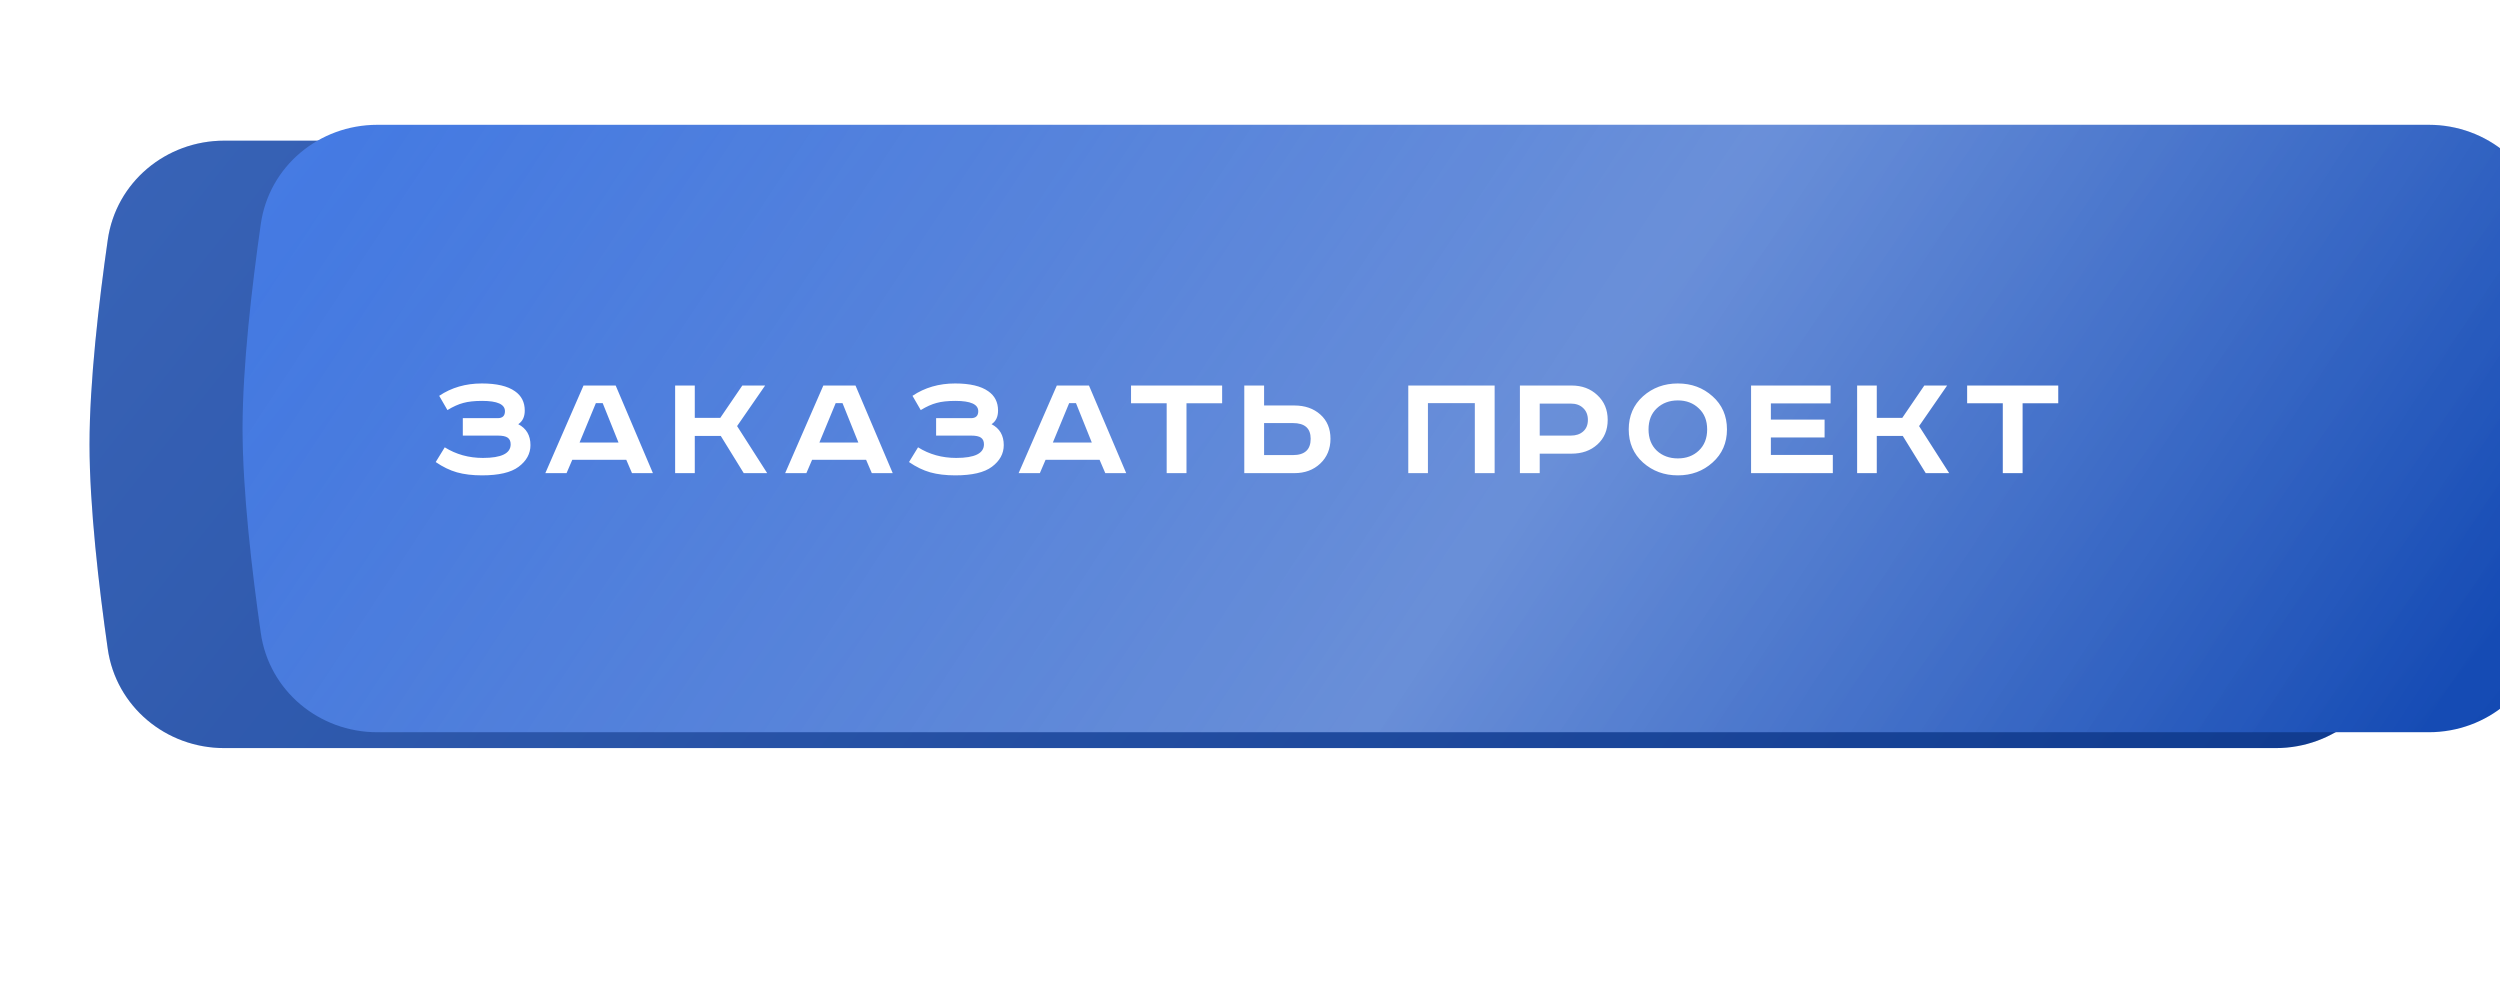
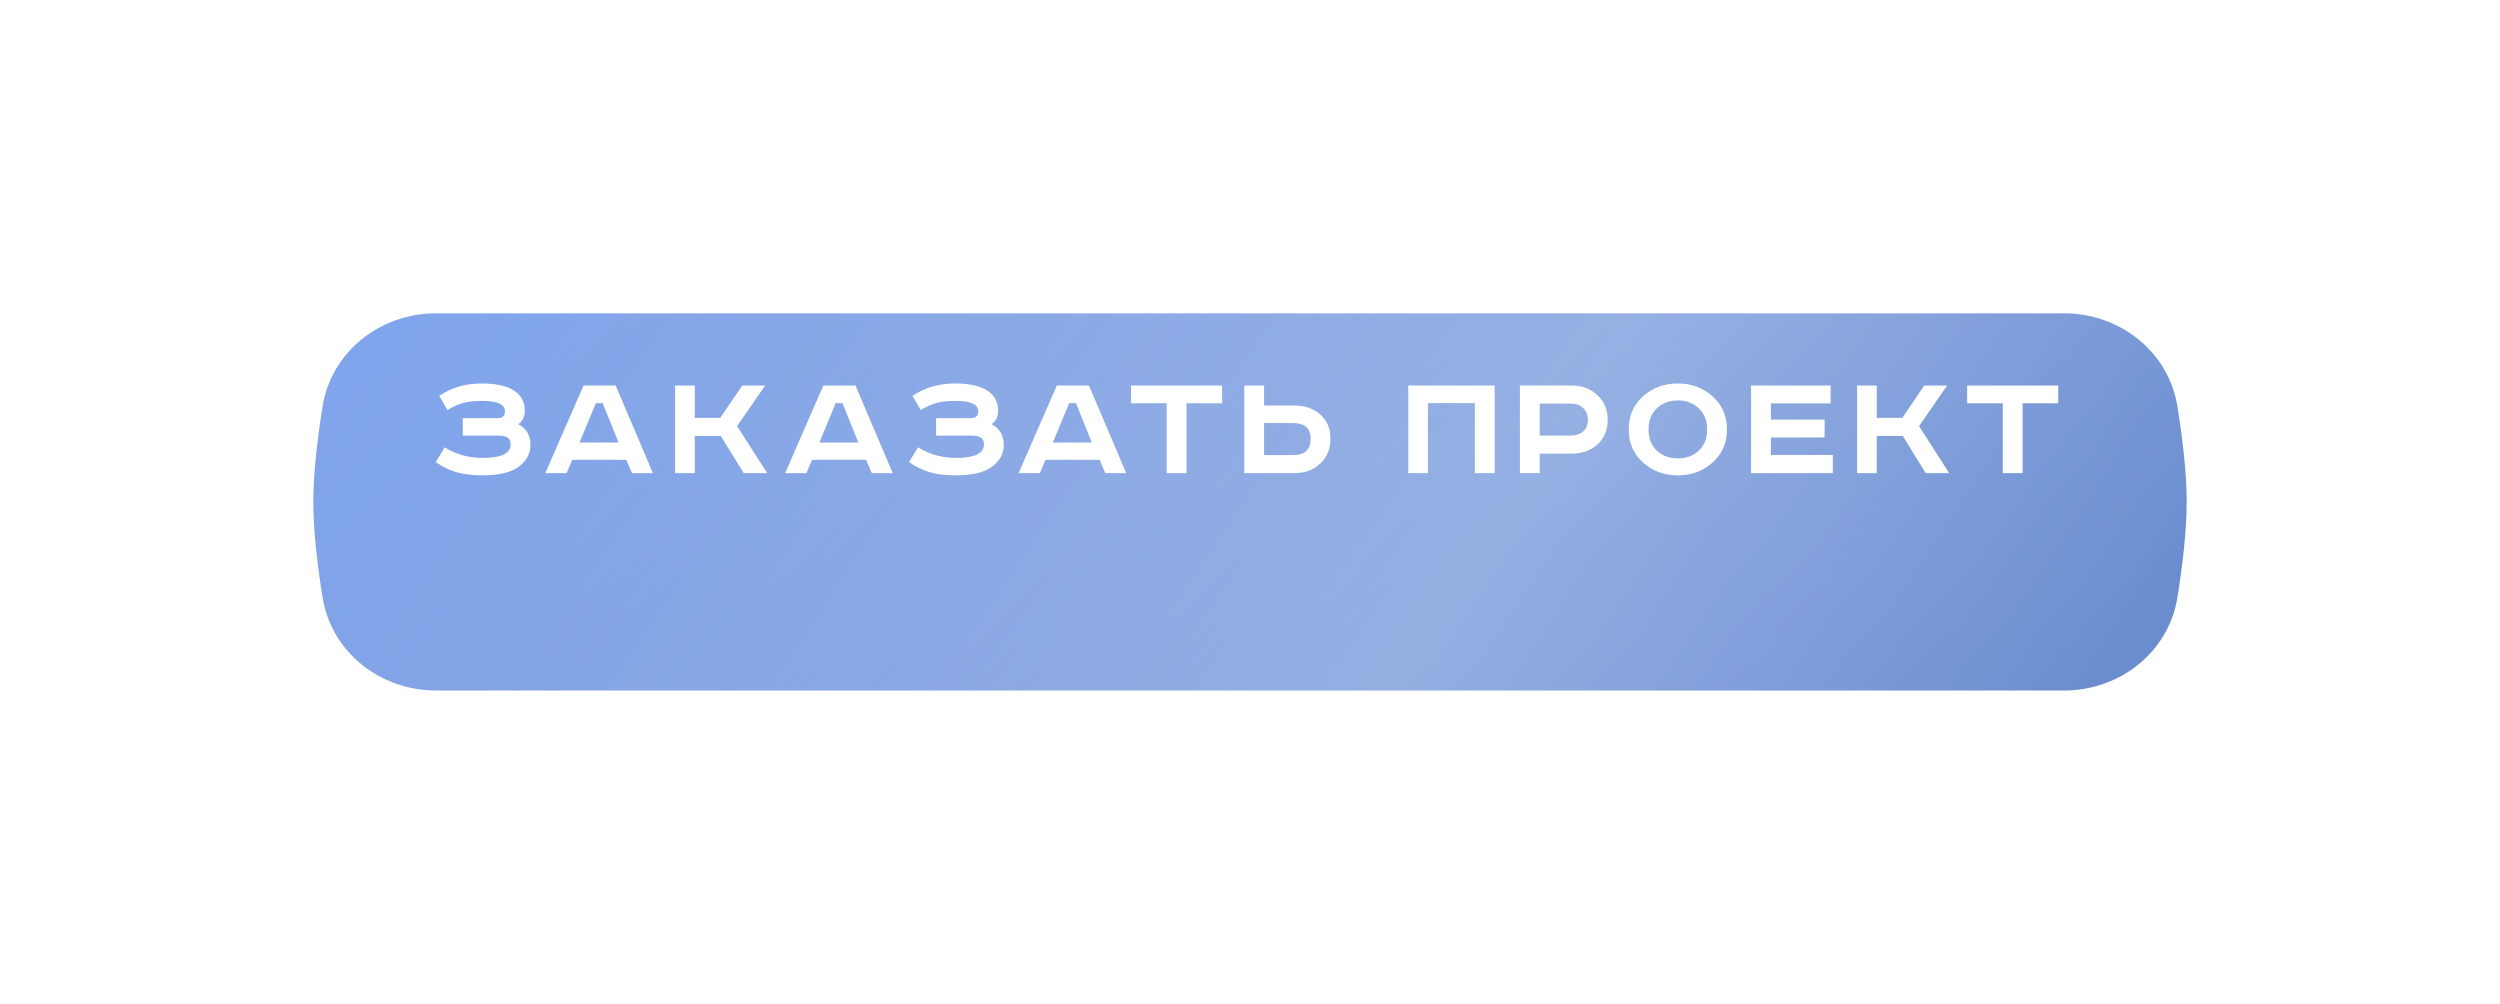
<svg xmlns="http://www.w3.org/2000/svg" width="391" height="157" viewBox="0 0 391 157" fill="none">
  <g opacity="0.7" filter="url(#filter0_f_377_15)">
    <path d="M50.444 63.596C51.82 54.975 59.474 49 68.204 49H322.796C331.527 49 339.18 54.975 340.556 63.596C341.351 68.576 342 74.014 342 78.5C342 82.986 341.351 88.424 340.556 93.404C339.18 102.025 331.526 108 322.796 108H68.204C59.474 108 51.82 102.025 50.444 93.404C49.649 88.424 49 82.986 49 78.5C49 74.014 49.649 68.576 50.444 63.596Z" fill="url(#paint0_linear_377_15)" />
  </g>
-   <path d="M16.854 37.507C18.145 28.492 25.961 22 35.068 22H355.932C365.039 22 372.855 28.492 374.146 37.507C375.541 47.249 377 59.767 377 69.5C377 79.233 375.541 91.751 374.146 101.493C372.855 110.508 365.039 117 355.932 117H35.068C25.961 117 18.145 110.508 16.854 101.493C15.46 91.751 14 79.233 14 69.5C14 59.767 15.46 47.249 16.854 37.507Z" fill="url(#paint1_linear_377_15)" />
-   <path d="M16.854 37.507C18.145 28.492 25.961 22 35.068 22H355.932C365.039 22 372.855 28.492 374.146 37.507C375.541 47.249 377 59.767 377 69.5C377 79.233 375.541 91.751 374.146 101.493C372.855 110.508 365.039 117 355.932 117H35.068C25.961 117 18.145 110.508 16.854 101.493C15.46 91.751 14 79.233 14 69.5C14 59.767 15.46 47.249 16.854 37.507Z" fill="black" fill-opacity="0.2" />
  <g filter="url(#filter1_ii_377_15)">
-     <path d="M16.854 32.507C18.145 23.492 25.961 17 35.068 17H355.932C365.039 17 372.855 23.492 374.146 32.507C375.541 42.249 377 54.767 377 64.5C377 74.233 375.541 86.751 374.146 96.493C372.855 105.508 365.039 112 355.932 112H35.068C25.961 112 18.145 105.508 16.854 96.493C15.46 86.751 14 74.233 14 64.5C14 54.767 15.46 42.249 16.854 32.507Z" fill="url(#paint2_linear_377_15)" />
    <path d="M16.854 32.507C18.145 23.492 25.961 17 35.068 17H355.932C365.039 17 372.855 23.492 374.146 32.507C375.541 42.249 377 54.767 377 64.5C377 74.233 375.541 86.751 374.146 96.493C372.855 105.508 365.039 112 355.932 112H35.068C25.961 112 18.145 105.508 16.854 96.493C15.46 86.751 14 74.233 14 64.5C14 54.767 15.46 42.249 16.854 32.507Z" fill="url(#paint3_linear_377_15)" fill-opacity="0.3" />
  </g>
  <path d="M72.383 65.401H77.835C78.595 65.401 78.975 65.037 78.975 64.311C78.975 63.237 77.785 62.7 75.406 62.7C74.2 62.7 73.217 62.807 72.457 63.022C71.697 63.22 70.871 63.592 69.979 64.137L68.691 61.907C70.607 60.618 72.829 59.974 75.357 59.974C77.67 59.974 79.396 60.379 80.536 61.188C81.56 61.898 82.072 62.906 82.072 64.211C82.072 65.186 81.734 65.897 81.056 66.343C82.329 67.003 82.965 68.094 82.965 69.614C82.965 70.952 82.345 72.084 81.106 73.009C79.916 73.901 78.008 74.347 75.382 74.347C73.895 74.347 72.59 74.19 71.466 73.876C70.359 73.562 69.252 73.025 68.145 72.265L69.558 69.961C71.326 71.067 73.316 71.621 75.53 71.621C78.421 71.621 79.867 70.911 79.867 69.49C79.867 69.011 79.71 68.664 79.396 68.449C79.099 68.234 78.578 68.127 77.835 68.127H72.383V65.401ZM93.194 63.047L90.642 69.217H96.738L94.26 63.047H93.194ZM91.261 60.296H96.292L102.115 74H98.844L97.952 71.918H89.502L88.609 74H85.289L91.261 60.296ZM105.591 60.296H108.664V65.351H112.654L116.098 60.296H119.667L115.281 66.64L119.989 74H116.321L112.728 68.176H108.664V74H105.591V60.296ZM130.702 63.047L128.15 69.217H134.246L131.768 63.047H130.702ZM128.769 60.296H133.8L139.623 74H136.352L135.46 71.918H127.01L126.117 74H122.797L128.769 60.296ZM146.407 65.401H151.858C152.618 65.401 152.998 65.037 152.998 64.311C152.998 63.237 151.809 62.7 149.43 62.7C148.224 62.7 147.241 62.807 146.481 63.022C145.721 63.22 144.895 63.592 144.003 64.137L142.714 61.907C144.631 60.618 146.853 59.974 149.38 59.974C151.693 59.974 153.42 60.379 154.56 61.188C155.584 61.898 156.096 62.906 156.096 64.211C156.096 65.186 155.757 65.897 155.08 66.343C156.352 67.003 156.988 68.094 156.988 69.614C156.988 70.952 156.369 72.084 155.13 73.009C153.94 73.901 152.032 74.347 149.405 74.347C147.918 74.347 146.613 74.19 145.49 73.876C144.383 73.562 143.276 73.025 142.169 72.265L143.582 69.961C145.349 71.067 147.34 71.621 149.554 71.621C152.445 71.621 153.891 70.911 153.891 69.49C153.891 69.011 153.734 68.664 153.42 68.449C153.122 68.234 152.602 68.127 151.858 68.127H146.407V65.401ZM167.218 63.047L164.665 69.217H170.761L168.283 63.047H167.218ZM165.285 60.296H170.315L176.139 74H172.868L171.976 71.918H163.525L162.633 74H159.312L165.285 60.296ZM176.893 60.296H191.142V63.071H185.566V74H182.468V63.071H176.893V60.296ZM194.606 60.296H197.703V63.418H202.436C204.089 63.418 205.443 63.889 206.501 64.831C207.558 65.773 208.087 67.036 208.087 68.622C208.087 70.209 207.55 71.505 206.476 72.513C205.418 73.504 204.072 74 202.436 74H194.606V60.296ZM197.703 66.169V71.175H202.213C204.064 71.175 204.989 70.324 204.989 68.622C204.989 66.987 204.064 66.169 202.213 66.169H197.703ZM220.255 60.296H233.761V74H230.663V63.047H223.328V74H220.255V60.296ZM237.714 60.296H245.793C247.429 60.296 248.775 60.8 249.833 61.808C250.906 62.799 251.443 64.088 251.443 65.674C251.443 67.26 250.906 68.54 249.833 69.515C248.775 70.473 247.429 70.952 245.793 70.952H240.812V74H237.714V60.296ZM240.812 63.121V68.127H245.669C246.479 68.127 247.123 67.912 247.602 67.483C248.098 67.053 248.346 66.45 248.346 65.674C248.346 64.897 248.098 64.277 247.602 63.815C247.123 63.352 246.479 63.121 245.669 63.121H240.812ZM259.12 63.864C258.261 64.674 257.831 65.773 257.831 67.16C257.831 68.548 258.261 69.655 259.12 70.481C259.995 71.291 261.094 71.695 262.416 71.695C263.737 71.695 264.828 71.291 265.687 70.481C266.562 69.655 267 68.548 267 67.16C267 65.773 266.562 64.674 265.687 63.864C264.828 63.038 263.737 62.625 262.416 62.625C261.094 62.625 259.995 63.038 259.12 63.864ZM267.843 61.981C269.346 63.319 270.098 65.046 270.098 67.16C270.098 69.275 269.346 71.001 267.843 72.34C266.356 73.678 264.547 74.347 262.416 74.347C260.284 74.347 258.467 73.678 256.964 72.34C255.477 71.001 254.733 69.275 254.733 67.16C254.733 65.046 255.477 63.319 256.964 61.981C258.467 60.643 260.284 59.974 262.416 59.974C264.547 59.974 266.356 60.643 267.843 61.981ZM273.867 60.296H286.307V63.096H276.965V65.624H285.366V68.424H276.965V71.15H286.654V74H273.867V60.296ZM290.455 60.296H293.528V65.351H297.518L300.962 60.296H304.531L300.145 66.64L304.853 74H301.185L297.592 68.176H293.528V74H290.455V60.296ZM307.661 60.296H321.91V63.071H316.334V74H313.237V63.071H307.661V60.296Z" fill="white" />
  <defs>
    <filter id="filter0_f_377_15" x="0" y="0" width="391" height="157" filterUnits="userSpaceOnUse" color-interpolation-filters="sRGB">
      <feFlood flood-opacity="0" result="BackgroundImageFix" />
      <feBlend mode="normal" in="SourceGraphic" in2="BackgroundImageFix" result="shape" />
      <feGaussianBlur stdDeviation="24.5" result="effect1_foregroundBlur_377_15" />
    </filter>
    <filter id="filter1_ii_377_15" x="14" y="17" width="386.937" height="97.52" filterUnits="userSpaceOnUse" color-interpolation-filters="sRGB">
      <feFlood flood-opacity="0" result="BackgroundImageFix" />
      <feBlend mode="normal" in="SourceGraphic" in2="BackgroundImageFix" result="shape" />
      <feColorMatrix in="SourceAlpha" type="matrix" values="0 0 0 0 0 0 0 0 0 0 0 0 0 0 0 0 0 0 127 0" result="hardAlpha" />
      <feOffset dx="23.937" />
      <feGaussianBlur stdDeviation="18.898" />
      <feComposite in2="hardAlpha" operator="arithmetic" k2="-1" k3="1" />
      <feColorMatrix type="matrix" values="0 0 0 0 1 0 0 0 0 1 0 0 0 0 1 0 0 0 0.11 0" />
      <feBlend mode="normal" in2="shape" result="effect1_innerShadow_377_15" />
      <feColorMatrix in="SourceAlpha" type="matrix" values="0 0 0 0 0 0 0 0 0 0 0 0 0 0 0 0 0 0 127 0" result="hardAlpha" />
      <feOffset dy="2.52" />
      <feGaussianBlur stdDeviation="12.598" />
      <feComposite in2="hardAlpha" operator="arithmetic" k2="-1" k3="1" />
      <feColorMatrix type="matrix" values="0 0 0 0 1 0 0 0 0 1 0 0 0 0 1 0 0 0 0.41 0" />
      <feBlend mode="normal" in2="effect1_innerShadow_377_15" result="effect2_innerShadow_377_15" />
    </filter>
    <linearGradient id="paint0_linear_377_15" x1="22.738" y1="30.395" x2="211.149" y2="225.661" gradientUnits="userSpaceOnUse">
      <stop stop-color="#4E83EB" />
      <stop offset="1" stop-color="#144AB3" />
    </linearGradient>
    <linearGradient id="paint1_linear_377_15" x1="-18.537" y1="-7.957" x2="277.416" y2="228.041" gradientUnits="userSpaceOnUse">
      <stop stop-color="#4E83EB" />
      <stop offset="1" stop-color="#144AB3" />
    </linearGradient>
    <linearGradient id="paint2_linear_377_15" x1="-18.537" y1="-12.957" x2="277.416" y2="223.041" gradientUnits="userSpaceOnUse">
      <stop stop-color="#4E83EB" />
      <stop offset="1" stop-color="#144AB3" />
    </linearGradient>
    <linearGradient id="paint3_linear_377_15" x1="331.491" y1="148.575" x2="62.957" y2="-27.558" gradientUnits="userSpaceOnUse">
      <stop stop-color="white" stop-opacity="0" />
      <stop offset="0.432" stop-color="white" />
      <stop offset="1" stop-color="white" stop-opacity="0" />
    </linearGradient>
  </defs>
</svg>